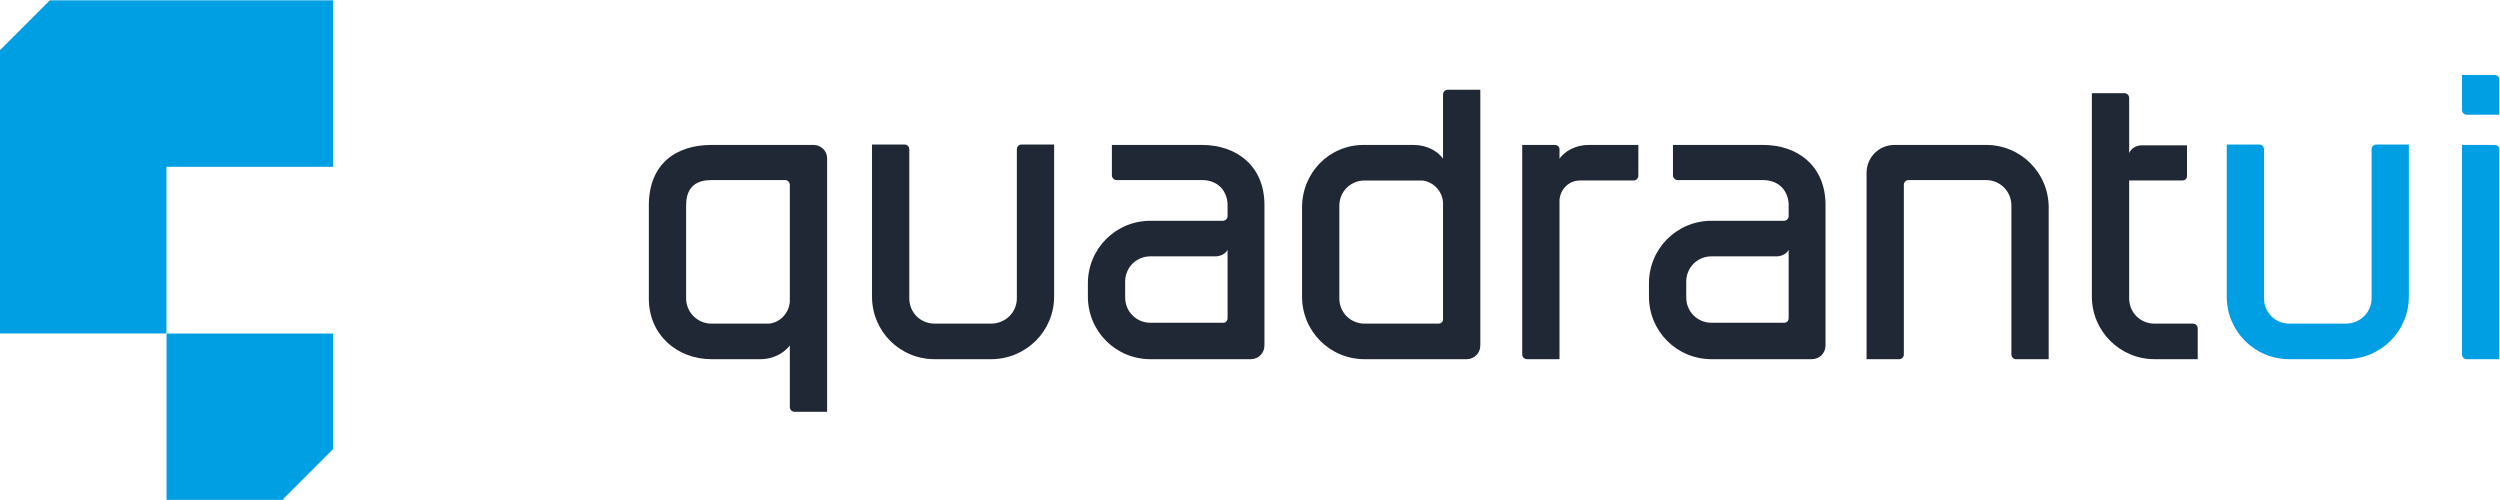
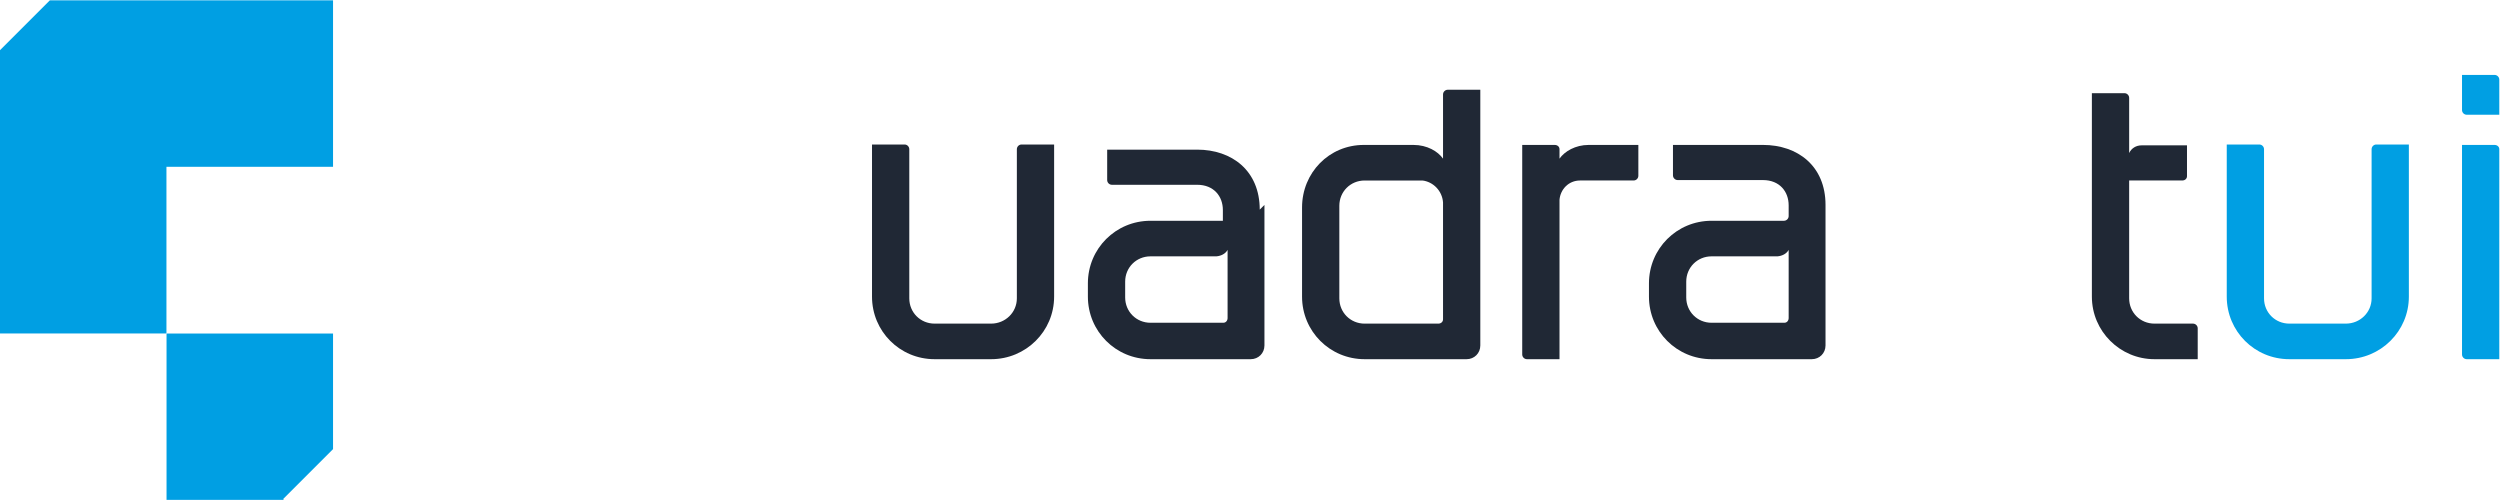
<svg xmlns="http://www.w3.org/2000/svg" xmlns:ns1="http://sodipodi.sourceforge.net/DTD/sodipodi-0.dtd" xmlns:ns2="http://www.inkscape.org/namespaces/inkscape" version="1.1" id="svg815" xml:space="preserve" width="276.382" height="55.259" viewBox="0 0 276.382 55.259" ns1:docname="quadrantui_logo.svg" ns2:version="0.92.2 (5c3e80d, 2017-08-06)">
  <defs id="defs819">
    <clipPath clipPathUnits="userSpaceOnUse" id="clipPath839">
      <path d="M 0,172.918 H 257.948 V 0 H 0 Z" id="path837" ns2:connector-curvature="0" />
    </clipPath>
  </defs>
  <ns1:namedview pagecolor="#ffffff" bordercolor="#666666" borderopacity="1" objecttolerance="10" gridtolerance="10" guidetolerance="10" ns2:pageopacity="0" ns2:pageshadow="2" ns2:window-width="2498" ns2:window-height="1417" id="namedview817" showgrid="false" ns2:zoom="3.833682" ns2:cx="140.89287" ns2:cy="28.482728" ns2:window-x="2552" ns2:window-y="-8" ns2:window-maximized="1" ns2:current-layer="g823" />
  <g id="g823" ns2:groupmode="layer" ns2:label="quadrantui_logo" transform="matrix(1.333,0,0,-1.333,-34.134,142.15)">
    <g id="g825" transform="translate(53.228,106.612)">
      <path d="m 0,0 h -13.817 -0.511 -9.157 l -4.142,-4.142 v -9.504 -0.163 -13.818 h 13.81 v 13.818 H 0 Z" style="fill:#009fe3;fill-opacity:1;fill-rule:nonzero;stroke:none" id="path827" ns2:connector-curvature="0" />
    </g>
    <g id="g829" transform="translate(49.086,65.25)">
      <path d="m 0,0 4.142,4.142 v 9.585 H -9.667 V -0.082 h 9.749 z" style="fill:#009fe3;fill-opacity:1;fill-rule:nonzero;stroke:none" id="path831" ns2:connector-curvature="0" />
    </g>
    <g id="g833">
      <g id="g835" clip-path="url(#clipPath839)">
        <g id="g841" transform="translate(82.511,81.896)">
-           <path d="M 0,0 C 0,-1.173 0.96,-2.097 2.097,-2.097 H 6.895 C 7.819,-1.99 8.53,-1.208 8.6,-0.284 V 9.418 C 8.6,9.631 8.423,9.809 8.21,9.809 H 2.097 C 0.96,9.809 0,9.347 0,7.712 Z m -3.092,7.712 c 0,3.518 2.346,5.011 5.189,5.011 h 8.458 c 0.64,0 1.138,-0.498 1.138,-1.102 V -9.41 H 8.992 C 8.778,-9.41 8.6,-9.233 8.6,-9.019 v 5.11 C 8.174,-4.478 7.286,-5.046 6.184,-5.046 H 2.097 c -2.843,0 -5.189,2.025 -5.189,5.01 z" style="fill:#202835;fill-opacity:1;fill-rule:nonzero;stroke:none" id="path843" ns2:connector-curvature="0" />
-         </g>
+           </g>
        <g id="g845" transform="translate(100.628,94.655)">
          <path d="m 0,0 c 0.214,0 0.391,-0.178 0.391,-0.391 v -12.368 c 0,-1.172 0.924,-2.096 2.097,-2.096 h 4.691 c 1.173,0 2.133,0.924 2.133,2.096 V -0.391 C 9.312,-0.178 9.489,0 9.703,0 h 2.7 v -12.616 c 0,-2.879 -2.345,-5.189 -5.224,-5.189 H 2.488 c -2.878,0 -5.189,2.31 -5.189,5.189 V 0 Z" style="fill:#202835;fill-opacity:1;fill-rule:nonzero;stroke:none" id="path847" ns2:connector-curvature="0" />
        </g>
        <g id="g849" transform="translate(121.02,79.871)">
-           <path d="M 0,0 H 6.042 C 6.255,0 6.397,0.178 6.397,0.391 V 6.042 C 6.219,5.722 5.864,5.544 5.473,5.508 H 0 c -1.172,0 -2.097,-0.923 -2.097,-2.096 V 2.097 C -2.097,0.924 -1.172,0 0,0 M 9.454,9.773 V -1.883 c 0,-0.64 -0.498,-1.138 -1.137,-1.138 H 7.926 6.362 0 c -2.879,0 -5.189,2.31 -5.189,5.189 V 3.27 c 0,2.878 2.31,5.188 5.189,5.188 h 6.006 c 0.213,0 0.391,0.178 0.391,0.391 v 0.889 c 0,1.137 -0.746,2.096 -2.132,2.096 h -7.072 c -0.214,0 -0.391,0.178 -0.391,0.391 v 2.524 h 7.463 c 2.879,0 5.189,-1.742 5.189,-4.976" style="fill:#202835;fill-opacity:1;fill-rule:nonzero;stroke:none" id="path851" ns2:connector-curvature="0" />
+           <path d="M 0,0 H 6.042 C 6.255,0 6.397,0.178 6.397,0.391 V 6.042 C 6.219,5.722 5.864,5.544 5.473,5.508 H 0 c -1.172,0 -2.097,-0.923 -2.097,-2.096 V 2.097 C -2.097,0.924 -1.172,0 0,0 M 9.454,9.773 V -1.883 c 0,-0.64 -0.498,-1.138 -1.137,-1.138 H 7.926 6.362 0 c -2.879,0 -5.189,2.31 -5.189,5.189 V 3.27 c 0,2.878 2.31,5.188 5.189,5.188 h 6.006 v 0.889 c 0,1.137 -0.746,2.096 -2.132,2.096 h -7.072 c -0.214,0 -0.391,0.178 -0.391,0.391 v 2.524 h 7.463 c 2.879,0 5.189,-1.742 5.189,-4.976" style="fill:#202835;fill-opacity:1;fill-rule:nonzero;stroke:none" id="path851" ns2:connector-curvature="0" />
        </g>
        <g id="g853" transform="translate(136.685,81.896)">
          <path d="M 0,0 C 0,-1.173 0.924,-2.097 2.097,-2.097 H 8.21 c 0.213,0 0.39,0.143 0.39,0.356 V 7.961 C 8.529,8.92 7.783,9.667 6.894,9.773 H 2.097 C 0.924,9.773 0,8.849 0,7.676 Z m 2.026,12.723 h 4.122 c 1.137,0 2.026,-0.533 2.452,-1.137 v 5.323 c 0,0.213 0.178,0.391 0.391,0.391 h 2.701 V -3.909 c 0,-0.64 -0.497,-1.137 -1.137,-1.137 H 2.097 c -2.879,0 -5.189,2.31 -5.189,5.188 v 7.392 c 0,2.879 2.239,5.189 5.118,5.189" style="fill:#202835;fill-opacity:1;fill-rule:nonzero;stroke:none" id="path855" ns2:connector-curvature="0" />
        </g>
        <g id="g857" transform="translate(161.484,94.619)">
          <path d="m 0,0 v -2.558 c 0,-0.214 -0.178,-0.391 -0.391,-0.391 h -4.442 c -0.96,0 -1.635,-0.747 -1.706,-1.6 v -13.22 H -9.24 c -0.213,0 -0.391,0.178 -0.391,0.391 V 0 h 2.701 c 0.213,0 0.391,-0.142 0.391,-0.355 V -1.137 C -6.113,-0.533 -5.224,0 -4.122,0 Z" style="fill:#202835;fill-opacity:1;fill-rule:nonzero;stroke:none" id="path859" ns2:connector-curvature="0" />
        </g>
        <g id="g861" transform="translate(167.553,79.871)">
          <path d="M 0,0 H 6.042 C 6.255,0 6.397,0.178 6.397,0.391 V 6.042 C 6.219,5.722 5.864,5.544 5.473,5.508 H 0 c -1.172,0 -2.097,-0.923 -2.097,-2.096 V 2.097 C -2.097,0.924 -1.172,0 0,0 M 9.454,9.773 V -1.883 c 0,-0.64 -0.498,-1.138 -1.137,-1.138 H 7.926 6.362 0 c -2.879,0 -5.189,2.31 -5.189,5.189 V 3.27 c 0,2.878 2.31,5.188 5.189,5.188 h 6.006 c 0.213,0 0.391,0.178 0.391,0.391 v 0.889 c 0,1.137 -0.746,2.096 -2.132,2.096 h -7.072 c -0.214,0 -0.391,0.178 -0.391,0.391 v 2.524 h 7.463 c 2.879,0 5.189,-1.742 5.189,-4.976" style="fill:#202835;fill-opacity:1;fill-rule:nonzero;stroke:none" id="path863" ns2:connector-curvature="0" />
        </g>
        <g id="g865" transform="translate(195.515,89.43)">
-           <path d="m 0,0 v -12.581 h -2.701 c -0.213,0 -0.391,0.178 -0.391,0.391 V 0.178 c 0,1.137 -0.924,2.097 -2.097,2.097 h -6.432 c -0.214,0 -0.391,-0.178 -0.391,-0.391 V -12.19 c 0,-0.213 -0.178,-0.391 -0.391,-0.391 h -2.701 v 15.46 c 0,1.28 1.03,2.31 2.31,2.31 h 7.605 C -2.31,5.189 0,2.879 0,0" style="fill:#202835;fill-opacity:1;fill-rule:nonzero;stroke:none" id="path867" ns2:connector-curvature="0" />
-         </g>
+           </g>
        <g id="g869" transform="translate(207.875,79.409)">
          <path d="m 0,0 v -2.559 h -3.589 c -2.844,0 -5.189,2.31 -5.189,5.189 v 16.873 h 2.701 c 0.213,0 0.391,-0.177 0.391,-0.391 v -4.577 c 0.178,0.391 0.569,0.64 1.03,0.64 h 3.767 v -2.559 c 0,-0.213 -0.177,-0.355 -0.39,-0.355 H -5.686 V 2.488 c 0,-1.173 0.924,-2.097 2.097,-2.097 h 3.198 C -0.177,0.391 0,0.213 0,0" style="fill:#202835;fill-opacity:1;fill-rule:nonzero;stroke:none" id="path871" ns2:connector-curvature="0" />
        </g>
        <g id="g873" transform="translate(212.984,94.655)">
          <path d="m 0,0 c 0.214,0 0.391,-0.178 0.391,-0.391 v -12.368 c 0,-1.172 0.924,-2.096 2.097,-2.096 h 4.691 c 1.173,0 2.133,0.924 2.133,2.096 V -0.391 C 9.312,-0.178 9.489,0 9.703,0 h 2.7 v -12.616 c 0,-2.879 -2.345,-5.189 -5.224,-5.189 H 2.488 c -2.878,0 -5.189,2.31 -5.189,5.189 V 0 Z" style="fill:#009fe3;fill-opacity:1;fill-rule:nonzero;stroke:none" id="path875" ns2:connector-curvature="0" />
        </g>
        <g id="g877" transform="translate(232.887,94.264)">
          <path d="m 0,0 v -17.414 h -2.701 c -0.213,0 -0.391,0.178 -0.391,0.391 V 0.355 h 2.701 C -0.178,0.355 0,0.213 0,0 M 0,5.771 V 2.858 h -2.701 c -0.213,0 -0.391,0.177 -0.391,0.39 v 2.914 h 2.701 C -0.178,6.162 0,5.985 0,5.771" style="fill:#009fe3;fill-opacity:1;fill-rule:nonzero;stroke:none" id="path879" ns2:connector-curvature="0" />
        </g>
      </g>
    </g>
  </g>
</svg>